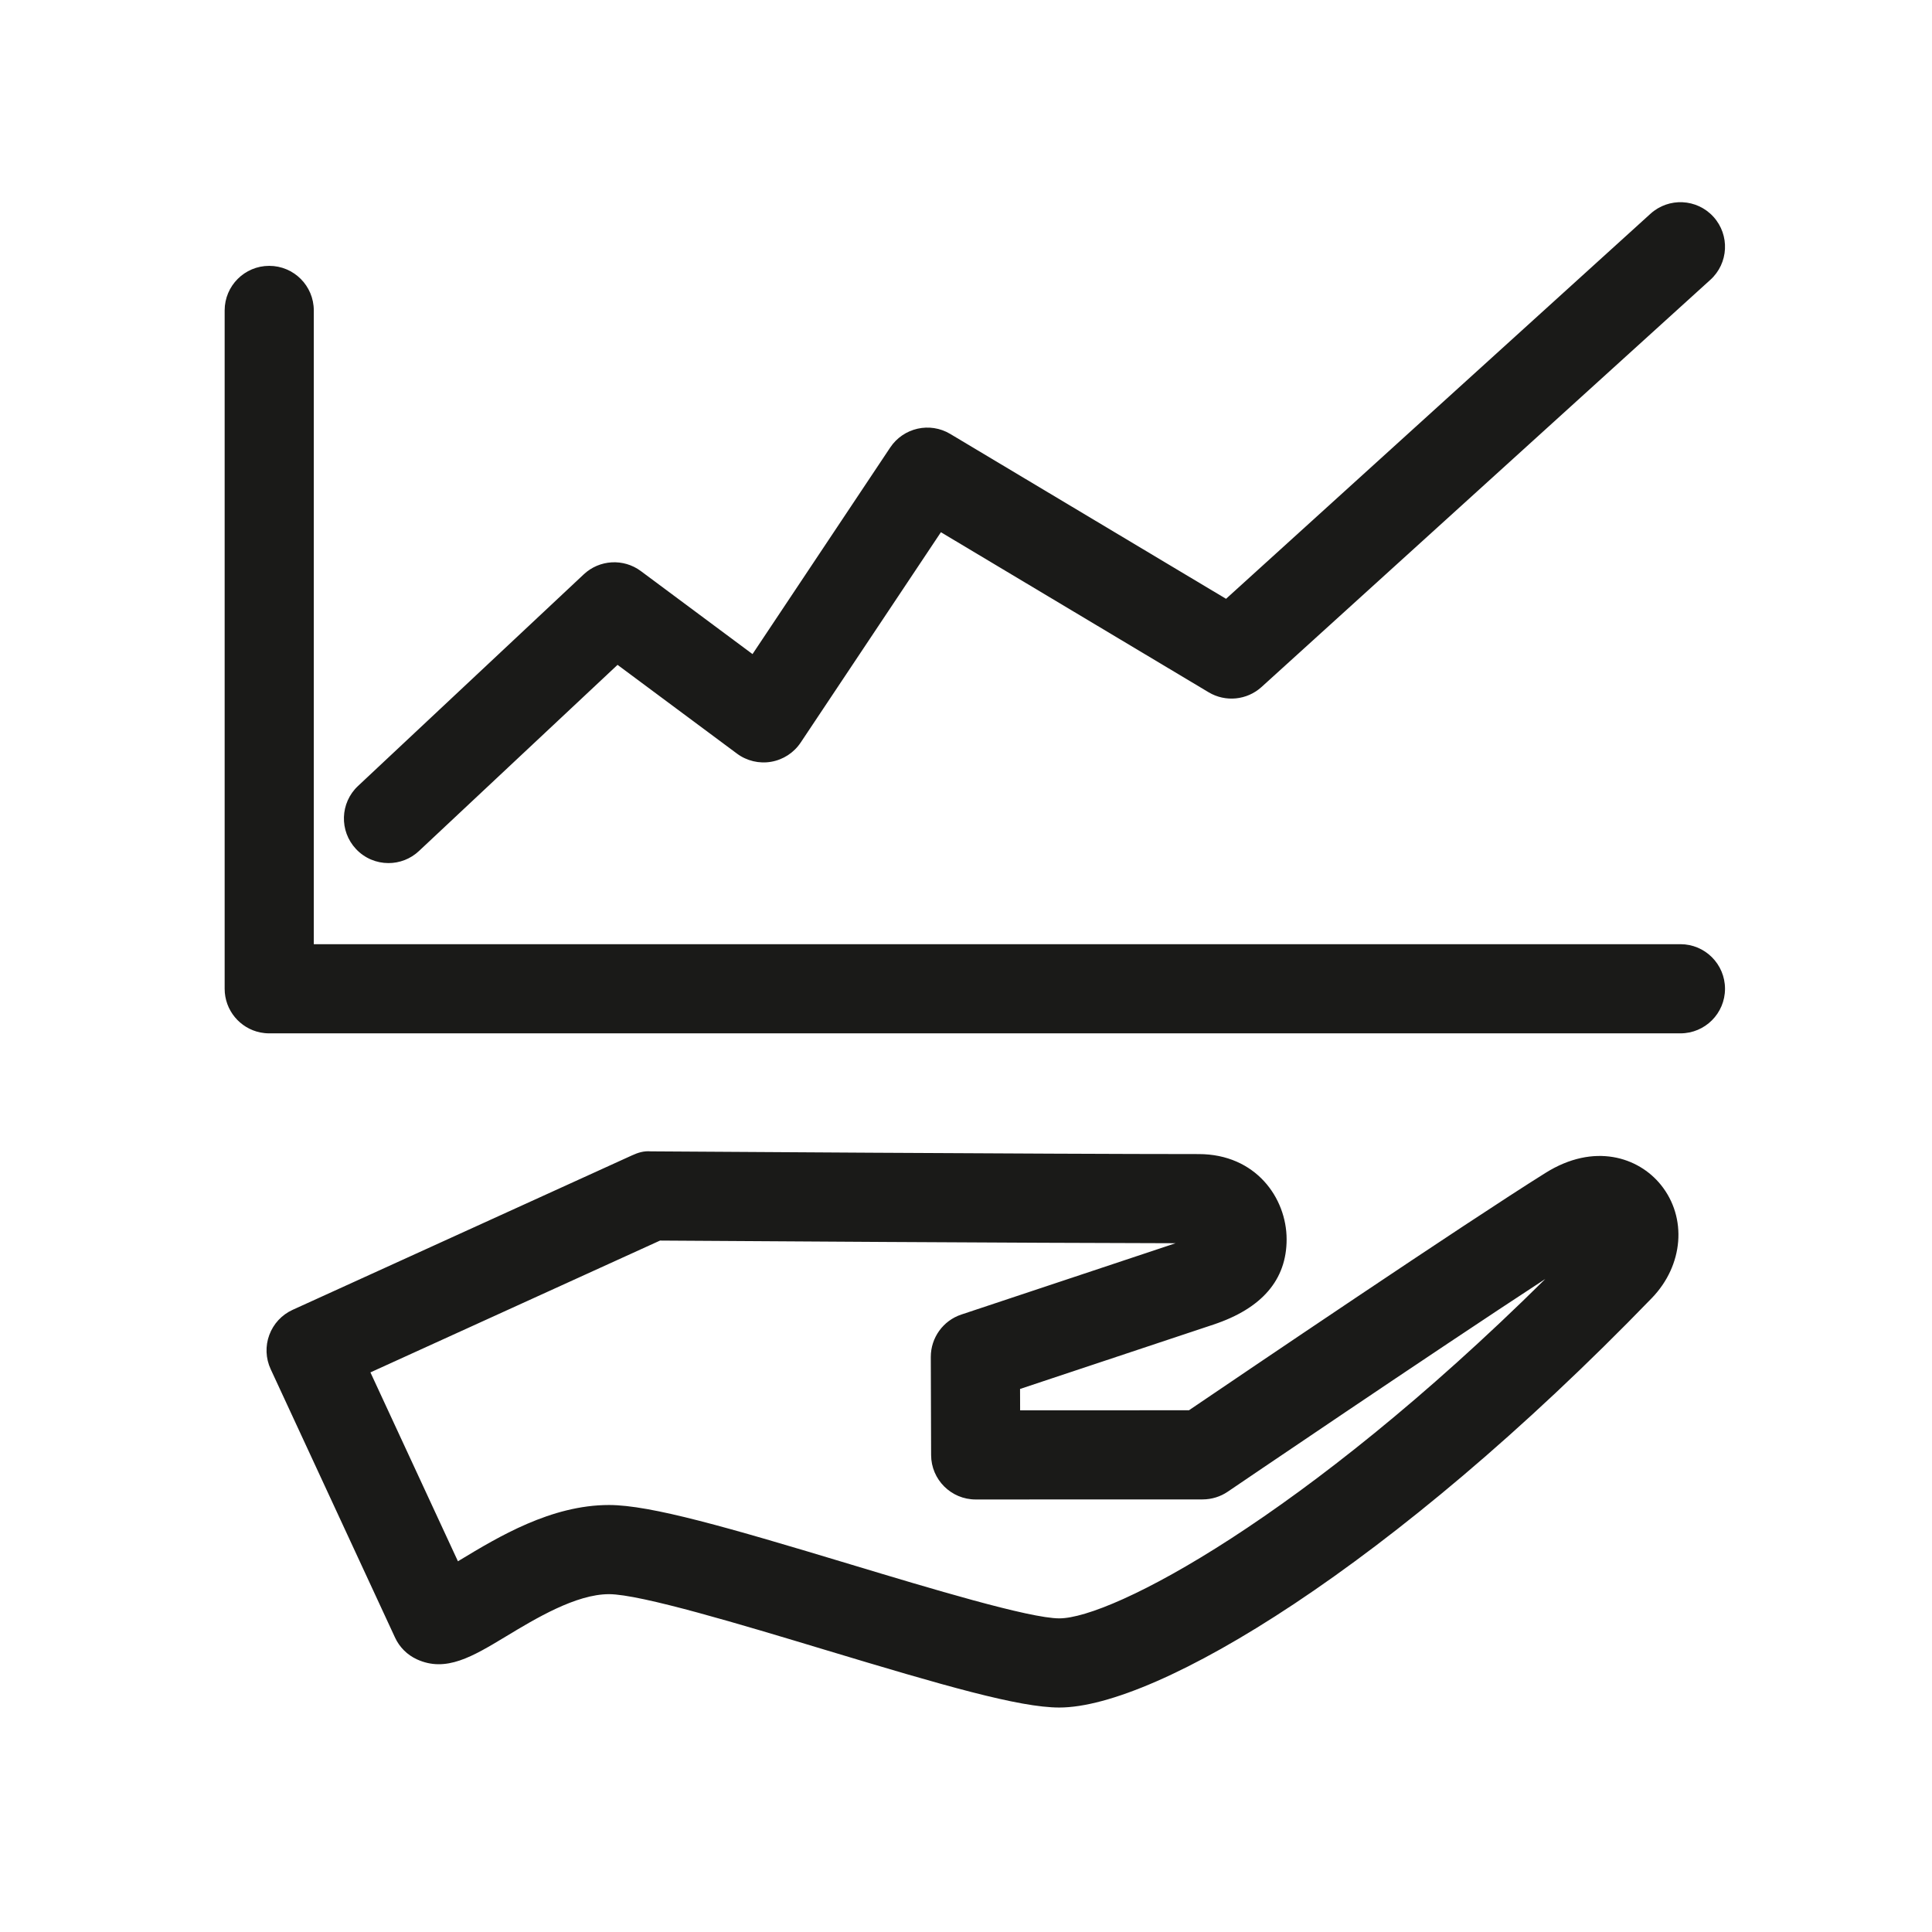
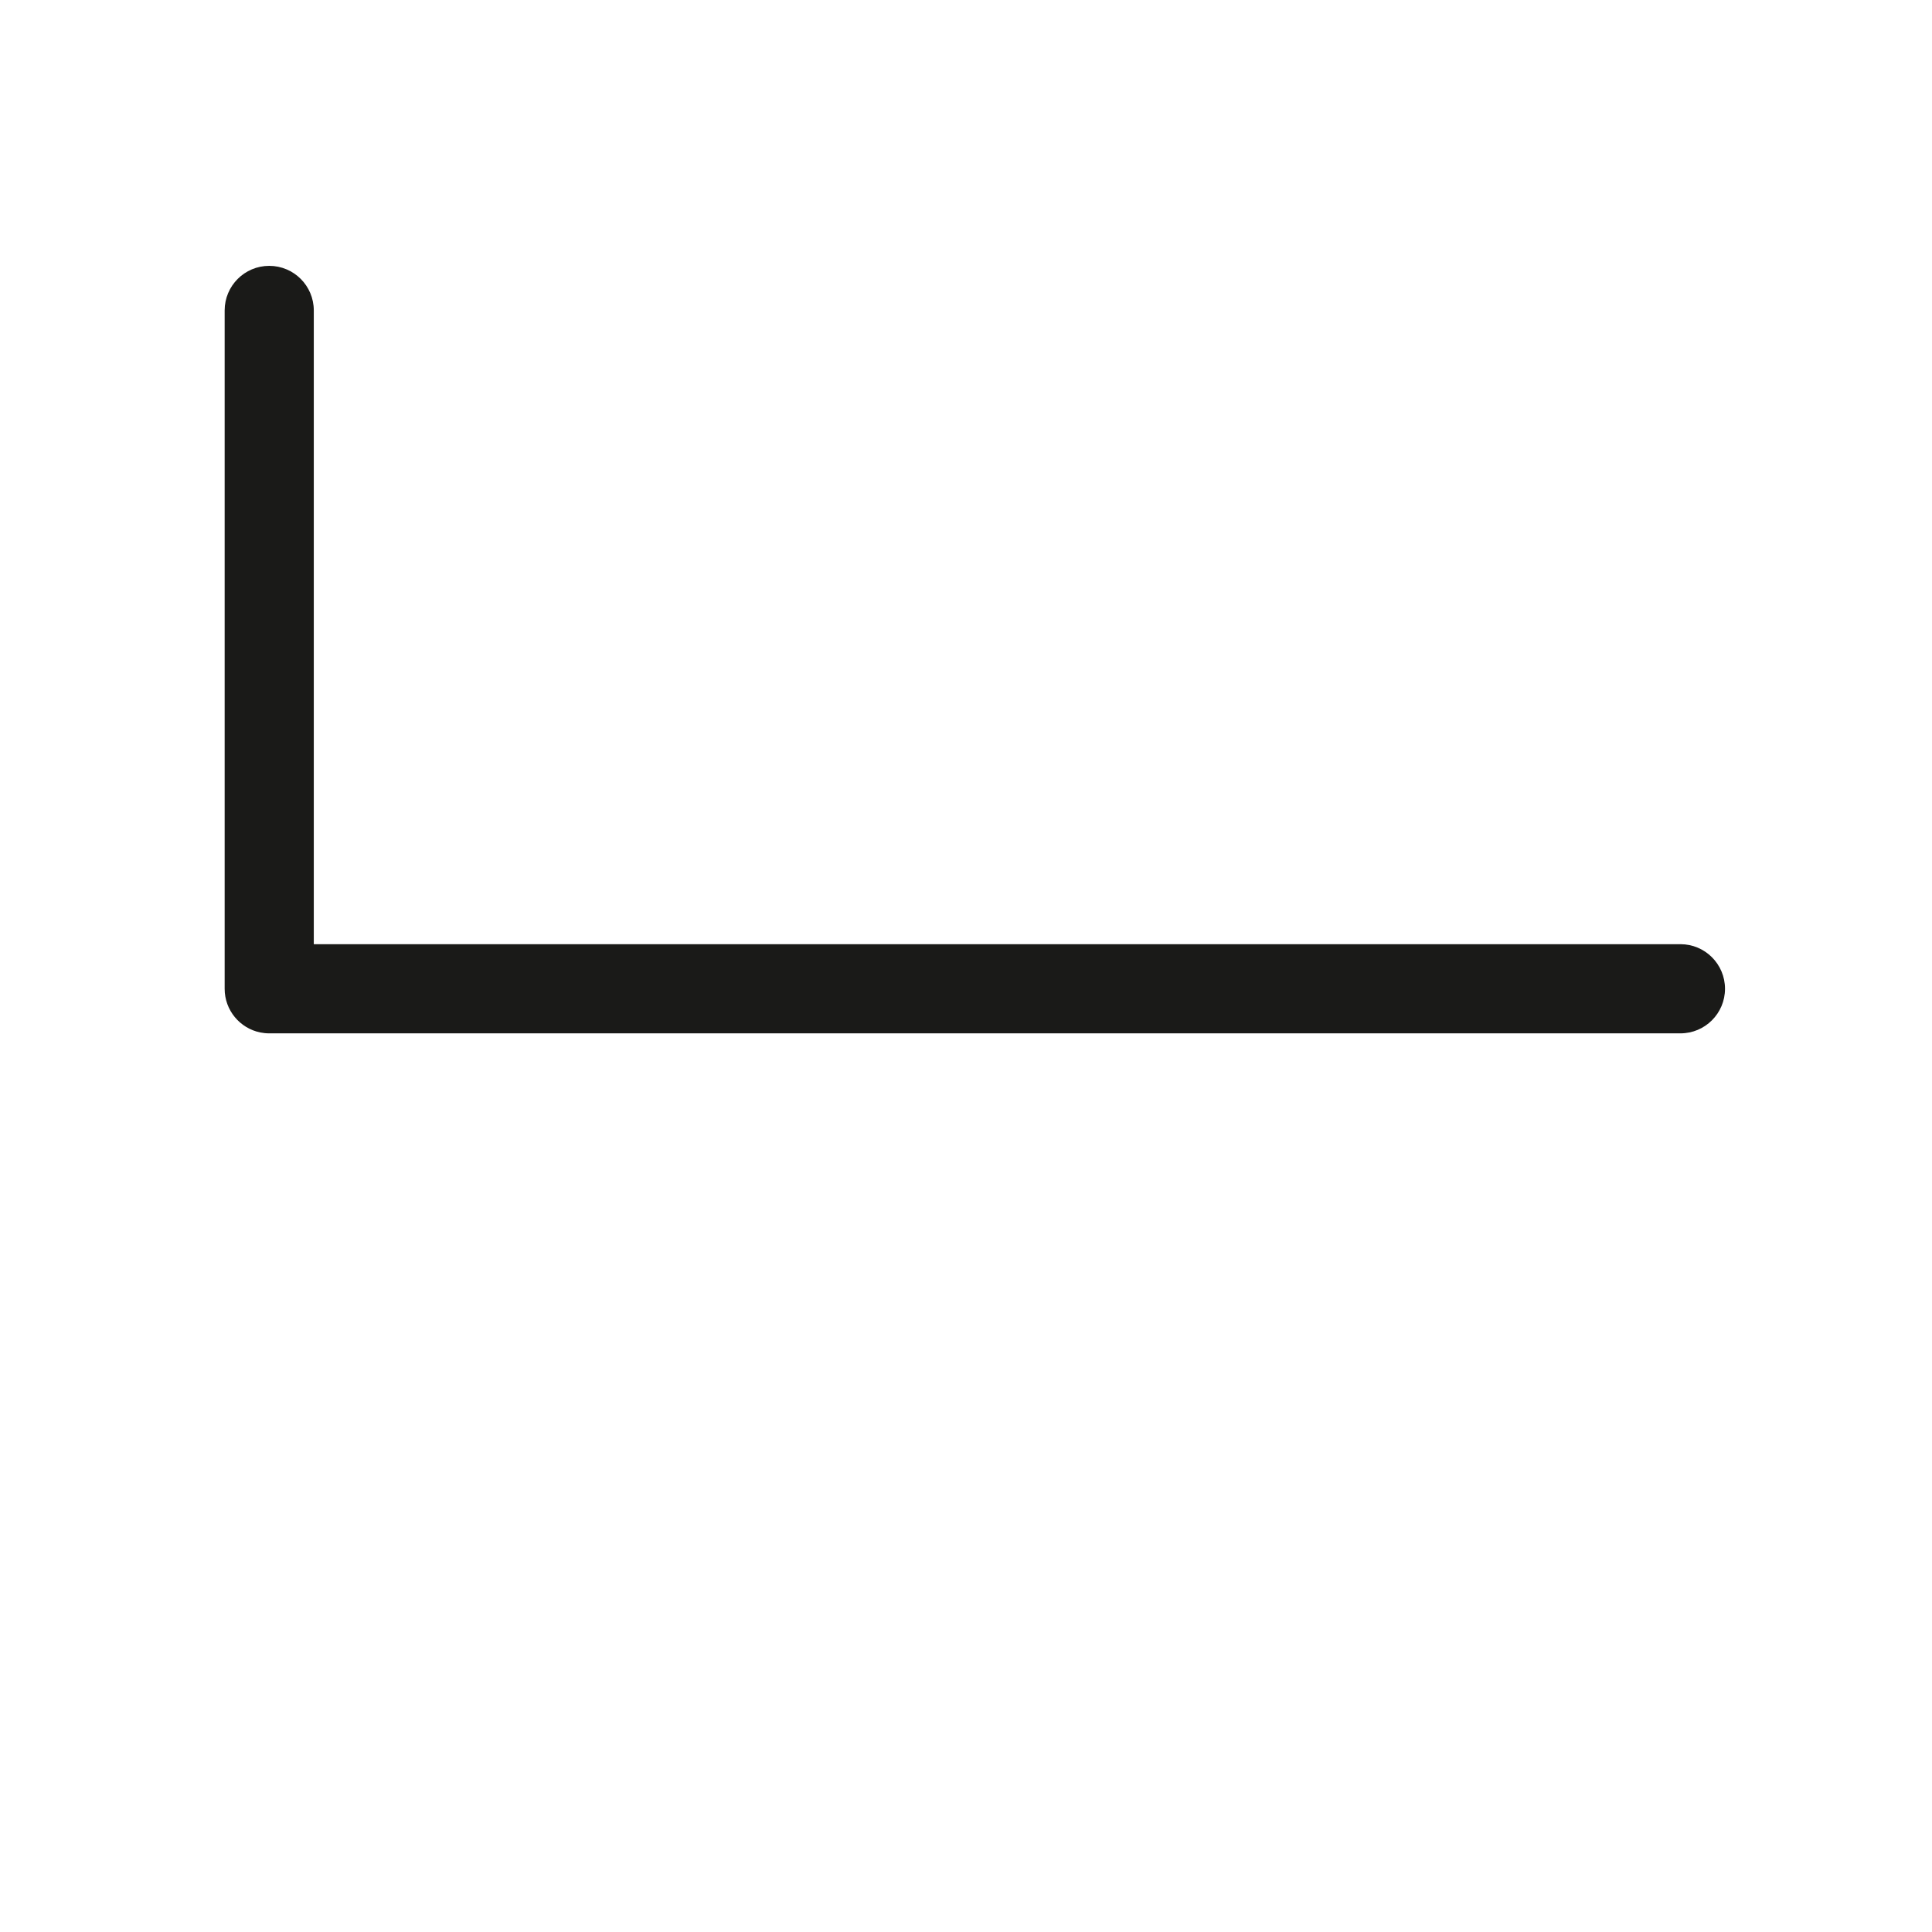
<svg xmlns="http://www.w3.org/2000/svg" width="86px" height="86px" viewBox="0 0 86 86" version="1.1">
  <title>icon/branchen/banken-versicherungen</title>
  <desc>Created with Sketch.</desc>
  <defs />
  <g id="icon/branchen/banken-versicherungen" stroke="none" stroke-width="1" fill="none" fill-rule="evenodd">
    <g id="Group-7" transform="translate(10, 9)" fill="#1A1A18">
-       <path d="M37.154,63.039 C35.826,63.039 31.398,61.703 27.84,60.63 C22.401,58.989 18.965,57.993 17.108,57.993 C14.532,57.993 12.186,59.41 10.472,60.445 C10.443,60.462 10.414,60.48 10.384,60.498 L6.489,52.09 L19.381,46.222 C22.015,46.24 35.829,46.33 42.33,46.34 L32.792,49.515 C31.979,49.785 31.431,50.548 31.433,51.405 L31.447,55.769 C31.45,56.863 32.338,57.747 33.431,57.747 L33.432,57.747 L43.536,57.744 C43.933,57.743 44.322,57.624 44.65,57.401 C44.756,57.329 53.749,51.22 58.786,47.932 C48.027,58.579 39.479,63.039 37.154,63.039 M58.801,43.207 C55.218,45.447 45.311,52.157 42.925,53.776 L35.409,53.778 L35.406,52.827 L44.014,49.962 C46.176,49.242 47.272,47.965 47.272,46.168 C47.272,44.328 45.9,42.372 43.356,42.372 C36.859,42.372 19.149,42.252 18.971,42.251 C18.651,42.225 18.397,42.31 18.135,42.429 L3.027,49.305 C2.545,49.524 2.172,49.926 1.988,50.422 C1.804,50.917 1.826,51.466 2.048,51.945 L7.584,63.893 C7.782,64.322 8.127,64.665 8.556,64.862 C9.849,65.457 11.029,64.744 12.524,63.842 C13.837,63.049 15.638,61.962 17.108,61.962 C18.514,61.962 23.049,63.33 26.694,64.43 C32.011,66.034 35.369,67.008 37.154,67.008 C41.495,67.008 51.948,60.747 63.527,48.783 C64.941,47.321 65.11,45.2 63.929,43.739 C62.93,42.503 60.957,41.859 58.801,43.207" id="Fill-1" />
      <path d="M64.802,33.029 L3.968,33.029 L3.968,4.819 C3.968,3.723 3.08,2.834 1.984,2.834 C0.888,2.834 0,3.723 0,4.819 L0,35.009 C0,35.011 0,35.013 0,35.014 C0,35.972 0.68,36.773 1.584,36.958 C1.713,36.984 1.847,36.998 1.984,36.998 L64.802,36.998 C65.898,36.998 66.786,36.109 66.786,35.014 C66.786,33.918 65.898,33.029 64.802,33.029" id="Fill-3" />
-       <path d="M7.293,29.419 C7.779,29.419 8.268,29.241 8.649,28.882 L17.489,20.595 L22.805,24.546 C23.241,24.871 23.794,25.002 24.328,24.909 C24.864,24.816 25.338,24.507 25.64,24.055 L31.883,14.691 L43.801,21.816 C44.55,22.264 45.505,22.169 46.153,21.583 L66.135,3.454 C66.948,2.718 67.008,1.463 66.272,0.651 C65.535,-0.161 64.281,-0.221 63.469,0.515 L44.575,17.655 L32.297,10.315 C31.39,9.773 30.216,10.038 29.628,10.918 L23.497,20.116 L18.526,16.42 C17.756,15.848 16.686,15.909 15.986,16.565 L5.936,25.987 C5.136,26.736 5.096,27.992 5.846,28.792 C6.236,29.209 6.764,29.419 7.293,29.419" id="Fill-5" />
    </g>
  </g>
</svg>